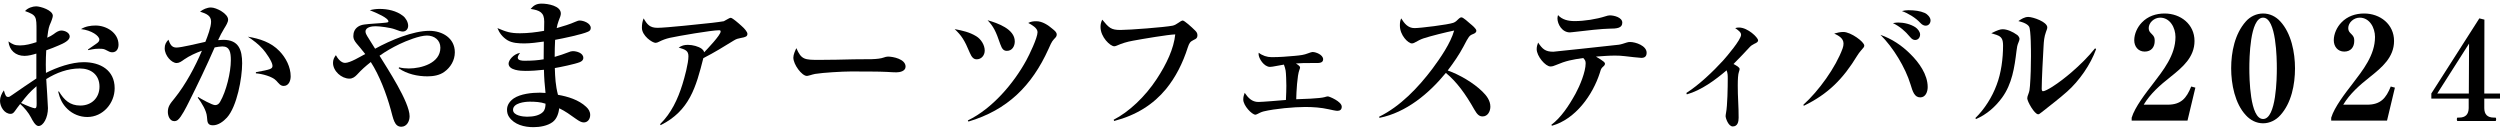
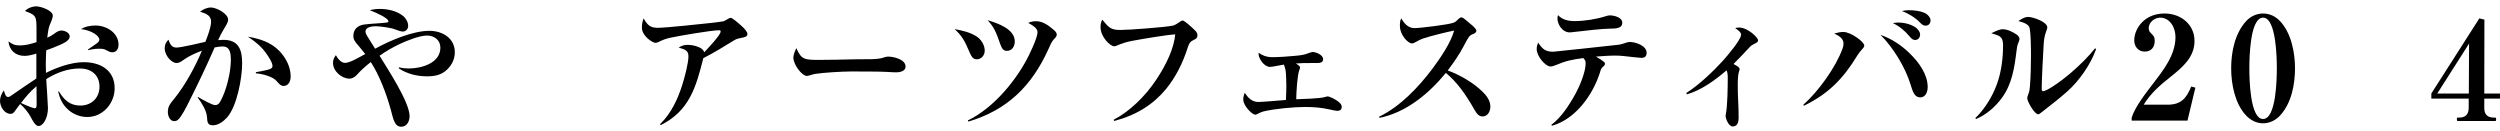
<svg xmlns="http://www.w3.org/2000/svg" width="552" height="29" viewBox="0 0 552 29" fill="none">
  <path d="M10.588 23.873C10.588 25.96 9.577 27.824 8.502 27.824C7.807 27.824 7.143 26.529 6.859 25.96C6.29 24.853 5.373 23.779 4.457 22.957C4.046 23.494 3.603 24.063 3.35 24.442C2.971 25.011 2.687 25.138 2.339 25.138C0.948 25.138 0 23.526 0 22.262C0 21.44 0.379 20.618 0.853 19.954C1.201 21.187 1.359 21.408 1.833 21.408C2.023 21.408 2.212 21.313 2.687 20.966C4.457 19.733 6.448 18.374 8.028 17.331V11.831C7.206 12.084 6.29 12.337 5.405 12.337C3.445 12.337 2.054 11.104 1.865 9.145C2.813 9.808 3.256 10.03 4.425 10.03C5.689 10.03 6.89 9.682 8.06 9.303V6.806C8.06 3.613 8.06 3.361 5.531 2.444C6.1 1.749 7.238 1.401 7.965 1.401C8.945 1.401 11.663 2.254 11.663 3.487C11.663 3.803 11.379 4.656 10.968 5.541C10.683 6.237 10.525 7.533 10.43 8.323C10.999 8.07 11.473 7.817 11.853 7.533C12.358 7.153 12.896 6.742 13.559 6.742C14.318 6.742 15.393 7.217 15.393 8.07C15.393 8.923 14.097 9.556 12.959 10.03C12.074 10.409 11.157 10.788 10.209 11.104C10.146 12.179 10.114 13.222 10.114 14.265C10.114 14.739 10.114 15.245 10.146 16.098C12.548 14.866 15.804 13.728 18.49 13.728C22.125 13.728 25.317 15.466 25.317 19.48C25.317 22.799 22.726 25.833 19.28 25.833C17.637 25.833 16.088 25.201 14.919 24.095C13.749 22.988 13.212 21.756 12.832 20.207H13.022C14.16 22.072 15.424 23.305 17.732 23.305C20.229 23.305 21.967 21.598 21.967 19.133C21.967 16.509 20.102 15.118 17.605 15.118C14.982 15.118 12.422 16.067 10.209 17.457C10.272 18.311 10.588 23.494 10.588 23.873ZM17.89 6.426C18.838 5.826 20.007 5.636 21.114 5.636C23.484 5.636 26.171 7.217 26.171 9.872C26.171 10.725 25.76 11.547 24.78 11.547C24.337 11.547 24.053 11.389 23.2 10.946C22.852 10.757 22.188 10.757 21.809 10.757C21.43 10.757 20.924 10.757 19.438 11.073V10.915C19.944 10.567 20.64 10.093 21.177 9.714C21.746 9.334 21.935 9.081 21.935 8.734C21.935 7.912 20.197 6.679 17.89 6.426ZM8.06 19.038C6.574 20.302 5.816 21.218 4.646 22.736C5.974 23.368 7.364 23.905 7.681 23.905C8.028 23.905 8.091 23.621 8.091 22.925C8.091 21.629 8.06 20.334 8.06 19.038Z" fill="black" />
  <path d="M45.343 9.239C45.817 8.07 46.607 6.015 46.607 4.782C46.607 3.487 45.659 3.044 44.173 2.57C44.837 2.064 45.722 1.653 46.575 1.653C47.776 1.653 50.368 3.012 50.368 4.34C50.368 4.909 49.894 5.667 49.515 6.268C48.914 7.248 48.63 7.848 48.156 8.86C48.535 8.828 48.946 8.797 49.325 8.797C52.707 8.797 53.466 11.009 53.466 13.98C53.466 17.236 52.328 23.494 50.115 25.959C49.325 26.813 48.219 27.666 46.986 27.666C46.322 27.666 46.101 27.413 45.975 27.224C45.785 26.939 45.754 26.591 45.69 25.738C45.596 24.474 44.584 22.767 43.667 21.566L43.731 21.408C44.363 21.819 46.86 23.209 47.492 23.209C48.029 23.209 48.345 22.925 48.598 22.482C49.957 20.175 50.969 15.971 50.969 13.316C50.969 11.578 50.748 10.251 49.104 10.251C48.63 10.251 47.871 10.377 47.397 10.472C45.596 14.581 43.667 18.626 41.645 22.64C41.17 23.589 40.033 25.864 39.274 26.465C39.053 26.655 38.768 26.749 38.484 26.749C37.472 26.749 37.062 25.548 37.062 24.727C37.062 23.526 37.536 22.925 38.579 21.661C40.949 18.721 43.13 14.675 44.584 11.199C43.193 11.704 41.866 12.305 40.665 13.127C40.064 13.569 39.559 13.917 38.99 13.917C37.915 13.917 36.366 12.305 36.366 10.661C36.366 9.84 36.651 9.334 37.188 8.765C37.536 9.682 37.852 10.503 38.958 10.503C39.432 10.503 40.696 10.282 41.961 9.998C43.193 9.713 44.711 9.365 45.343 9.239ZM54.73 8.101C57.353 8.544 59.85 9.334 61.715 11.293C63.137 12.779 64.18 14.802 64.18 16.856C64.18 17.805 63.77 18.974 62.632 18.974C61.905 18.974 61.557 18.405 61.02 17.836C60.135 16.856 57.796 16.287 56.5 16.193V15.94C59.787 15.339 60.166 15.213 60.166 14.517C60.166 13.632 58.649 11.515 58.049 10.851C57.069 9.745 55.963 8.923 54.73 8.101Z" fill="black" />
  <path d="M80.641 11.926C78.997 9.745 78.017 9.145 78.017 8.007C78.017 7.185 78.27 6.426 79.061 5.889C79.44 5.636 79.945 5.478 80.42 5.415C81.4 5.257 84.244 5.13 85.161 5.004C85.698 4.941 85.761 4.878 85.761 4.72C85.761 3.993 83.264 2.886 81.652 2.254C82.379 2.065 83.075 1.97 83.833 1.97C85.603 1.97 87.531 2.381 88.954 3.487C89.586 3.961 90.123 4.878 90.123 5.699C90.123 6.395 89.649 6.964 88.922 6.964C88.606 6.964 88.1 6.837 87.152 6.458C86.267 6.11 83.896 5.794 82.917 5.794C82.19 5.794 80.704 5.952 80.704 6.964C80.704 7.28 80.894 7.691 81.083 7.975C81.652 8.892 82.253 9.84 82.822 10.757C86.267 8.86 91.229 6.806 94.801 6.806C97.677 6.806 100.427 8.418 100.427 11.547C100.427 13.317 99.479 14.897 98.088 15.877C97.045 16.635 95.654 16.857 94.39 16.857C92.177 16.857 89.902 16.351 88.037 15.087L88.1 14.865C88.859 15.055 89.522 15.118 90.281 15.118C93.031 15.118 97.235 13.949 97.235 10.535C97.235 8.828 95.876 7.849 94.264 7.849C92.62 7.849 89.712 9.018 88.195 9.745C86.678 10.472 85.192 11.325 83.802 12.305C85.54 15.15 90.439 22.546 90.439 25.675C90.439 26.75 89.839 27.982 88.606 27.982C87.057 27.982 86.836 26.181 86.267 24.158C85.319 20.713 83.802 16.699 81.874 13.696C80.609 14.707 79.914 15.308 78.808 16.509C78.365 16.983 77.828 17.362 77.164 17.362C75.394 17.362 73.529 15.687 73.529 13.886C73.529 13.222 73.751 12.716 74.161 12.179C74.541 12.906 75.299 13.886 76.184 13.886C77.322 13.886 79.566 12.495 80.641 11.926Z" fill="black" />
-   <path d="M120.135 6.806C120.167 6.11 120.167 5.447 120.167 4.783C120.167 2.76 119.219 2.286 117.164 1.97C117.891 1.116 118.524 0.8 119.63 0.8C120.926 0.8 123.833 1.274 123.833 2.981C123.833 3.36 123.707 3.708 123.328 4.656C123.138 5.162 123.012 5.668 122.917 6.205C124.276 5.826 125.92 5.32 127.026 4.814C127.595 4.562 127.784 4.53 127.974 4.53C128.859 4.53 130.439 5.13 130.439 6.173C130.439 6.584 130.218 6.837 129.839 6.995C128.575 7.596 124.15 8.512 122.569 8.797C122.506 10.03 122.474 11.294 122.474 12.558C123.517 12.242 124.56 11.926 125.572 11.515C125.856 11.389 126.172 11.294 126.488 11.294C127.342 11.294 128.796 11.705 128.796 12.779C128.796 13.285 128.448 13.538 128.006 13.728C126.994 14.139 123.707 14.834 122.506 15.024C122.569 17.11 122.664 18.911 123.201 20.934C125.382 21.313 127.784 22.04 129.428 23.589C129.965 24.095 130.313 24.632 130.313 25.391C130.313 26.244 129.807 27.034 128.891 27.034C128.385 27.034 127.879 26.75 127.121 26.212C125.888 25.327 124.845 24.569 123.486 23.905C123.328 25.011 122.98 26.212 122.032 26.939C120.894 27.793 119.187 28.077 117.797 28.077C115.774 28.077 113.561 27.54 112.392 25.802C112.076 25.327 111.949 24.79 111.949 24.221C111.949 23.146 112.581 22.325 113.435 21.724C114.952 20.713 117.417 20.46 119.219 20.46C119.63 20.46 120.041 20.491 120.452 20.523C120.262 18.816 120.135 17.11 120.104 15.403C118.745 15.561 117.354 15.656 115.995 15.656C114.952 15.656 112.297 15.529 112.297 14.044C112.297 13.317 113.308 11.958 114.825 11.673C114.636 11.926 114.32 12.368 114.32 12.716C114.32 13.348 115.205 13.412 115.805 13.412C117.48 13.412 118.776 13.317 120.041 13.095C120.041 11.8 120.072 10.504 120.072 9.176C118.776 9.366 117.07 9.587 115.805 9.587C114.541 9.587 113.087 9.524 112.012 8.86C110.969 8.196 110.274 7.311 109.832 6.205C111.791 7.027 112.645 7.343 114.825 7.343C116.532 7.343 118.429 7.122 120.135 6.806ZM120.452 22.894C119.345 22.514 118.144 22.451 116.975 22.451C115.869 22.451 113.277 22.736 113.277 24.253C113.277 25.517 115.458 25.77 116.374 25.77C117.828 25.77 119.124 25.485 119.883 24.727C120.357 24.253 120.452 23.526 120.452 22.894Z" fill="black" />
  <path d="M155.294 12.842C153.682 19.195 152.26 24.442 145.875 27.634L145.748 27.413C148.214 25.011 149.668 21.882 150.679 18.627C151.153 17.109 152.007 13.98 152.007 12.431C152.007 11.199 151.343 10.946 149.857 10.504C150.553 10.061 151.058 9.903 151.88 9.903C152.955 9.903 154.219 10.251 154.915 10.756C155.073 10.883 155.389 11.136 155.483 11.546C156.147 10.851 159.118 7.754 159.118 6.963C159.118 6.742 159.023 6.679 158.771 6.679C157.095 6.679 149.763 7.943 147.898 8.354C147.044 8.544 146.286 8.828 145.464 9.239C145.211 9.366 144.99 9.46 144.737 9.46C144.042 9.46 141.734 7.912 141.734 6.142C141.734 5.352 141.829 4.783 142.114 4.056C142.904 5.446 143.504 6.142 145.18 6.142C147.013 6.142 154.978 5.288 157.285 5.035C158.138 4.941 159.245 4.783 159.814 4.688C160.383 4.403 161.078 3.929 161.331 3.929C161.71 3.929 163.038 5.099 163.67 5.668C164.333 6.237 165.029 7.027 165.029 7.469C165.029 8.038 164.65 8.196 163.575 8.386C162.943 8.512 162.627 8.575 162.058 8.923C159.687 10.377 157.822 11.546 155.294 12.842Z" fill="black" />
  <path d="M175.835 10.63C176.941 13.191 177.668 13.222 180.892 13.222C183.452 13.222 185.981 13.159 188.541 13.096C189.869 13.096 191.165 13.096 192.492 13.064C193.504 13.033 194.515 12.938 195.179 12.685C195.432 12.59 195.748 12.495 196.064 12.495C197.17 12.495 199.951 13.033 199.951 14.708C199.951 15.719 198.687 15.972 197.929 15.972C197.549 15.972 196.696 15.94 195.811 15.877C194.483 15.782 189.458 15.782 187.814 15.782C186.044 15.782 181.682 16.035 179.976 16.32C179.628 16.383 179.217 16.509 178.901 16.604C178.3 16.762 178.269 16.762 178.142 16.762C177.068 16.762 175.171 14.265 175.171 12.716C175.171 12.053 175.551 11.231 175.835 10.63Z" fill="black" />
  <path d="M218.059 4.466C220.24 5.098 224.064 6.394 224.064 9.144C224.064 10.187 223.495 11.23 222.326 11.23C221.63 11.23 221.251 10.851 220.872 9.776C219.86 6.805 219.355 5.857 218.059 4.466ZM227.035 5.067C227.636 4.751 228.173 4.688 228.837 4.688C230.133 4.688 231.429 5.541 232.377 6.363C232.882 6.774 233.325 7.121 233.325 7.627C233.325 8.038 233.104 8.259 232.724 8.638C232.187 9.176 231.808 10.156 231.492 10.851C227.825 18.942 222.452 24.284 213.823 26.844L213.697 26.591C219.133 23.968 223.843 18.373 226.593 13.348C227.256 12.147 229.09 8.354 229.09 7.09C229.09 6.173 227.762 5.446 227.035 5.067ZM210.789 6.426C212.464 6.742 214.076 7.09 215.562 8.006C216.605 8.638 217.427 9.934 217.427 11.167C217.427 12.178 216.731 13.095 215.657 13.095C215.024 13.095 214.582 12.716 214.139 11.673C212.97 8.86 212.306 7.848 210.789 6.426Z" fill="black" />
  <path d="M243.374 4.34C244.859 6.141 245.302 6.616 247.388 6.616C249.348 6.616 257.186 6.015 258.925 5.667C259.367 5.573 259.778 5.32 260.189 5.035C260.41 4.877 260.916 4.529 261.137 4.529C261.516 4.529 263.097 5.952 263.919 6.774C264.235 7.09 264.393 7.374 264.393 7.817C264.393 8.386 264.108 8.575 263.602 8.796C262.749 9.207 262.591 9.523 262.275 10.44C261.137 14.012 259.557 17.078 257.471 19.638C254.689 23.02 250.96 25.422 245.997 26.718L245.902 26.433C249.253 24.726 252.856 21.345 255.416 17.425C257.597 14.106 259.177 10.725 259.494 7.595C258.008 7.627 252.192 8.607 250.169 8.986C248.779 9.239 247.767 9.555 246.535 10.092C246.377 10.156 246.187 10.219 246.029 10.219C245.144 10.219 242.995 8.196 242.995 5.952C242.995 5.32 243.121 4.877 243.374 4.34Z" fill="black" />
  <path d="M286.144 14.012C286.396 14.17 287.06 14.581 287.06 14.897C287.06 15.055 286.965 15.276 286.902 15.434C286.428 16.667 286.238 20.302 286.207 21.914C287.281 21.882 291.485 21.756 292.497 21.44C292.686 21.376 293.002 21.282 293.192 21.282C293.508 21.282 296.258 22.419 296.258 23.557C296.258 24.189 295.879 24.474 295.278 24.474C294.962 24.474 293.919 24.253 293.382 24.126C291.706 23.747 289.905 23.62 288.198 23.62C285.733 23.62 281.466 24 279 24.6C278.463 24.727 277.894 25.043 277.705 25.138C277.578 25.201 277.325 25.327 277.199 25.327C276.44 25.327 274.512 23.336 274.512 21.977C274.512 21.408 274.639 20.997 274.828 20.491C275.587 21.598 276.409 22.514 277.863 22.514C278.684 22.514 282.825 22.167 283.931 22.072C283.994 20.744 284.026 19.765 284.026 18.943C284.026 18.121 283.963 16.13 283.868 15.592C283.805 15.276 283.647 14.613 283.489 14.265C282.983 14.36 281.592 14.613 281.023 14.707C280.834 14.739 280.612 14.771 280.423 14.771C279.095 14.771 277.894 12.906 277.894 11.926C277.894 11.831 277.894 11.736 277.926 11.641C278.716 12.274 279.759 12.621 280.77 12.621C282.54 12.621 284.121 12.495 285.859 12.337C287.25 12.21 287.914 12.116 288.735 11.8C289.051 11.673 289.62 11.483 289.842 11.483C290.537 11.483 292.149 12.084 292.149 13.095C292.149 13.886 291.296 13.917 290.695 13.917C290.253 13.917 289.778 13.917 289.336 13.917C288.261 13.917 287.218 13.917 286.144 14.012Z" fill="black" />
  <path d="M319.654 15.561C322.246 16.477 325.344 18.279 327.303 20.207C328.22 21.092 329.073 22.198 329.073 23.557C329.073 24.569 328.504 25.707 327.367 25.707C326.671 25.707 326.197 25.359 325.533 24.189C323.605 20.776 321.646 18.058 319.244 16.098C315.514 20.649 310.488 24.853 304.578 26.023L304.515 25.77C309.193 23.494 313.175 19.29 316.273 15.181C318.011 12.842 320.287 9.555 321.077 6.742C319.37 7.09 315.893 7.943 314.281 8.481C313.712 8.67 313.112 8.986 312.606 9.271C312.227 9.492 312.006 9.587 311.721 9.587C310.931 9.587 309.098 7.785 309.098 5.668C309.098 5.036 309.129 4.625 309.382 4.056C310.078 5.162 310.868 6.205 312.322 6.205C313.618 6.205 319.749 5.446 320.887 5.036C321.424 4.846 321.677 4.53 322.151 4.087C322.309 3.929 322.499 3.834 322.72 3.834C323.068 3.834 324.332 4.972 324.648 5.257C324.996 5.541 325.976 6.331 325.976 6.774C325.976 7.185 325.628 7.374 325.217 7.533C324.427 7.849 324.301 8.038 323.163 10.219C322.183 12.084 320.95 13.854 319.654 15.561Z" fill="black" />
  <path d="M344.011 3.329C344.927 4.372 346.318 4.657 347.677 4.657C349.826 4.657 352.481 4.246 354.536 3.582C354.852 3.487 355.136 3.392 355.453 3.392C356.369 3.392 358.202 3.835 358.202 5.004C358.202 6.205 357.033 6.332 355.294 6.332C354.062 6.332 350.016 6.743 347.298 7.09C347.077 7.122 346.855 7.154 346.634 7.154C344.896 7.154 343.884 5.32 343.884 4.056C343.884 3.835 343.948 3.55 344.011 3.329ZM352.387 12.495C354.188 13.57 354.378 13.791 354.378 14.107C354.378 14.392 354.03 14.676 353.777 14.897C353.493 15.15 353.335 15.751 353.24 16.098C351.66 20.997 347.867 26.308 342.683 27.761L342.525 27.572C344.674 25.96 346.381 23.4 347.898 20.65C348.815 18.975 350.111 15.877 350.111 13.981C350.111 13.412 349.953 13.222 349.574 12.811C347.045 13.191 345.876 13.38 343.473 14.392C343.094 14.55 342.778 14.676 342.336 14.676C341.229 14.676 339.301 12.4 339.301 10.852C339.301 10.314 339.428 9.872 339.617 9.398C340.566 10.82 341.198 11.421 342.968 11.421C343.379 11.421 355.863 10.03 357.444 9.872C357.918 9.809 358.676 9.556 359.151 9.398C359.435 9.303 359.656 9.271 359.909 9.271C361.142 9.271 363.576 10.093 363.576 11.642C363.576 12.432 363.165 12.78 362.406 12.78C362.09 12.78 359.498 12.495 358.771 12.4C358.044 12.306 357.286 12.274 356.559 12.274C355.168 12.274 353.777 12.4 352.387 12.495Z" fill="black" />
  <path d="M382.751 14.138C383.478 14.518 384.11 14.865 384.11 15.245C384.11 15.371 384.016 15.719 383.952 15.877C383.763 16.351 383.699 17.52 383.699 18.88C383.699 20.049 383.731 21.25 383.794 22.419C383.858 23.621 383.889 24.822 383.889 25.991C383.889 26.845 383.699 27.919 382.593 27.919C381.613 27.919 381.013 26.054 381.013 25.643C381.013 25.454 381.076 25.106 381.108 24.916C381.424 23.368 381.487 19.164 381.487 17.394C381.487 16.667 381.487 16.193 381.234 15.529C378.706 17.678 375.671 19.922 372.447 20.839L372.353 20.523C375.134 18.753 378.263 15.782 380.476 13.348C381.297 12.432 384.426 8.765 384.426 7.691C384.426 7.185 384.047 6.837 383.131 6.205C383.415 6.11 383.668 6.079 383.984 6.079C385.912 6.079 388.188 8.291 388.188 8.923C388.188 9.208 387.935 9.429 387.334 9.682C386.987 9.84 386.576 10.124 386.323 10.409C385.122 11.673 383.984 12.937 382.751 14.138Z" fill="black" />
  <path d="M419.944 2.444C420.481 2.318 420.797 2.254 421.366 2.254C422.757 2.254 423.958 2.412 424.969 2.855C425.665 3.171 426.265 3.898 426.265 4.498C426.265 5.131 425.854 5.668 425.191 5.668C424.78 5.668 424.401 5.478 423.99 5.036C423.01 3.961 421.366 2.95 419.944 2.444ZM417.953 5.099C418.49 5.004 418.901 4.973 419.122 4.973C420.386 4.973 421.84 5.32 422.915 6.016C423.389 6.332 423.958 6.995 423.958 7.628C423.958 8.26 423.547 8.829 422.852 8.829C422.473 8.829 422.125 8.639 421.714 8.133C420.671 6.869 419.501 5.858 417.953 5.099ZM404.994 7.406C405.689 7.217 406.321 7.059 407.017 7.059C408.66 7.059 411.631 9.24 411.631 10.061C411.631 10.346 411.505 10.504 410.873 11.199C410.493 11.642 410.399 11.8 410.083 12.274C406.985 17.363 403.698 20.745 398.261 23.368L398.198 23.115C401.549 20.112 405.341 14.866 406.859 10.662C406.985 10.346 407.048 9.935 407.048 9.619C407.048 8.418 405.91 7.849 404.994 7.406ZM415.203 7.691C417.731 8.576 419.912 10.03 421.809 11.926C423.705 13.791 425.633 16.446 425.633 19.227C425.633 20.239 425.191 21.503 423.99 21.503C422.694 21.503 422.314 20.176 421.84 18.627C420.703 14.897 418.016 10.472 415.203 7.691Z" fill="black" />
  <path d="M445.657 4.656C446.289 4.213 447.016 3.739 447.838 3.739C448.849 3.739 452.041 4.814 452.041 6.047C452.041 6.363 451.852 6.742 451.757 7.026C451.346 8.164 451.283 9.081 451.22 10.187C451.093 12.273 450.809 17.678 450.809 19.574C450.809 19.764 450.84 20.143 451.093 20.143C451.441 20.143 452.294 19.701 453.148 19.163C454.633 18.215 456.087 17.078 457.415 15.94C459.279 14.328 461.049 12.589 462.598 10.661L462.819 10.851C461.618 14.233 459.09 17.868 456.403 20.238C454.633 21.819 452.642 23.304 450.872 24.726C450.303 25.201 450.177 25.232 450.019 25.232C449.228 25.232 447.616 22.419 447.616 21.692C447.616 21.439 447.743 21.06 447.838 20.839C448.122 20.112 448.154 19.733 448.217 18.942C448.375 16.888 448.438 14.517 448.438 12.431C448.438 11.325 448.438 6.616 448.027 5.889C447.616 5.193 446.415 4.846 445.657 4.656ZM439.683 7.342C441.105 6.616 441.706 6.457 442.18 6.457C443.191 6.457 444.393 6.995 445.404 7.722C445.625 7.88 445.91 8.291 445.91 8.575C445.91 8.765 445.815 9.049 445.72 9.271C445.404 9.997 445.341 10.44 445.246 11.23C444.803 14.897 444.266 18.531 442.054 21.566C440.568 23.588 438.672 25.264 436.333 26.275L436.143 26.085C438.198 24.094 439.873 21.408 440.853 18.753C441.864 16.129 442.275 12.905 442.275 10.092C442.275 8.765 441.99 8.291 441.327 7.911C441.105 7.785 440.758 7.659 439.683 7.342Z" fill="black" />
  <path d="M473.327 23.115H478.606C481.577 23.115 482.778 21.692 483.821 19.101L484.738 19.353L482.999 26.623H470.672V25.991C471.368 23.652 473.833 20.491 475.35 18.532C477.658 15.497 480.344 12.179 480.344 8.165C480.344 6.11 479.143 3.898 476.962 3.898C475.635 3.898 474.434 5.004 474.434 6.205C474.434 6.869 474.718 7.121 475.161 7.564C475.635 8.038 475.761 8.354 475.761 9.018C475.761 10.409 475.003 11.389 473.549 11.389C472.095 11.389 471.241 10.251 471.241 8.891C471.241 7.469 471.937 5.984 472.916 4.972C474.244 3.581 476.046 2.981 477.942 2.981C481.482 2.981 484.548 5.351 484.548 9.05C484.548 12.653 481.861 14.897 479.238 16.983C476.994 18.753 474.813 20.649 473.327 23.115Z" fill="black" />
  <path d="M499.69 2.981C501.176 2.981 502.503 3.645 503.483 4.719C505.917 7.343 506.738 11.61 506.738 15.086C506.738 18.658 505.948 22.767 503.483 25.454C502.535 26.528 501.144 27.224 499.69 27.224C498.204 27.224 496.877 26.528 495.897 25.454C493.463 22.862 492.642 18.563 492.642 15.086C492.642 11.515 493.432 7.469 495.897 4.719C496.845 3.645 498.236 2.981 499.69 2.981ZM499.69 3.898C496.751 3.898 496.656 13.032 496.656 15.086C496.656 17.141 496.751 26.275 499.69 26.275C502.629 26.275 502.724 17.141 502.724 15.086C502.724 13.032 502.629 3.898 499.69 3.898Z" fill="black" />
-   <path d="M517.385 23.115H522.664C525.635 23.115 526.836 21.692 527.879 19.101L528.796 19.353L527.057 26.623H514.73V25.991C515.426 23.652 517.891 20.491 519.408 18.532C521.716 15.497 524.402 12.179 524.402 8.165C524.402 6.11 523.201 3.898 521.02 3.898C519.693 3.898 518.492 5.004 518.492 6.205C518.492 6.869 518.776 7.121 519.219 7.564C519.693 8.038 519.819 8.354 519.819 9.018C519.819 10.409 519.061 11.389 517.607 11.389C516.153 11.389 515.299 10.251 515.299 8.891C515.299 7.469 515.995 5.984 516.975 4.972C518.302 3.581 520.104 2.981 522 2.981C525.54 2.981 528.606 5.351 528.606 9.05C528.606 12.653 525.919 14.897 523.296 16.983C521.052 18.753 518.871 20.649 517.385 23.115Z" fill="black" />
  <path d="M552 21.77L548.53 21.77V23.866C548.53 25.264 549.232 25.963 550.634 25.963L550.962 25.963C551.089 25.963 551.153 26.084 551.153 26.327C551.153 26.591 551.089 26.722 550.962 26.722L542.657 26.722C542.53 26.722 542.466 26.591 542.466 26.327C542.466 26.084 542.53 25.963 542.657 25.963H542.985C544.369 25.963 545.07 25.264 545.088 23.866V21.77L536.838 21.77V20.646L547.438 4.058L548.558 4.332L548.53 20.646L552 20.646V21.77ZM545.17 9.618L538.15 20.646L545.116 20.646L545.17 9.618Z" fill="black" />
</svg>